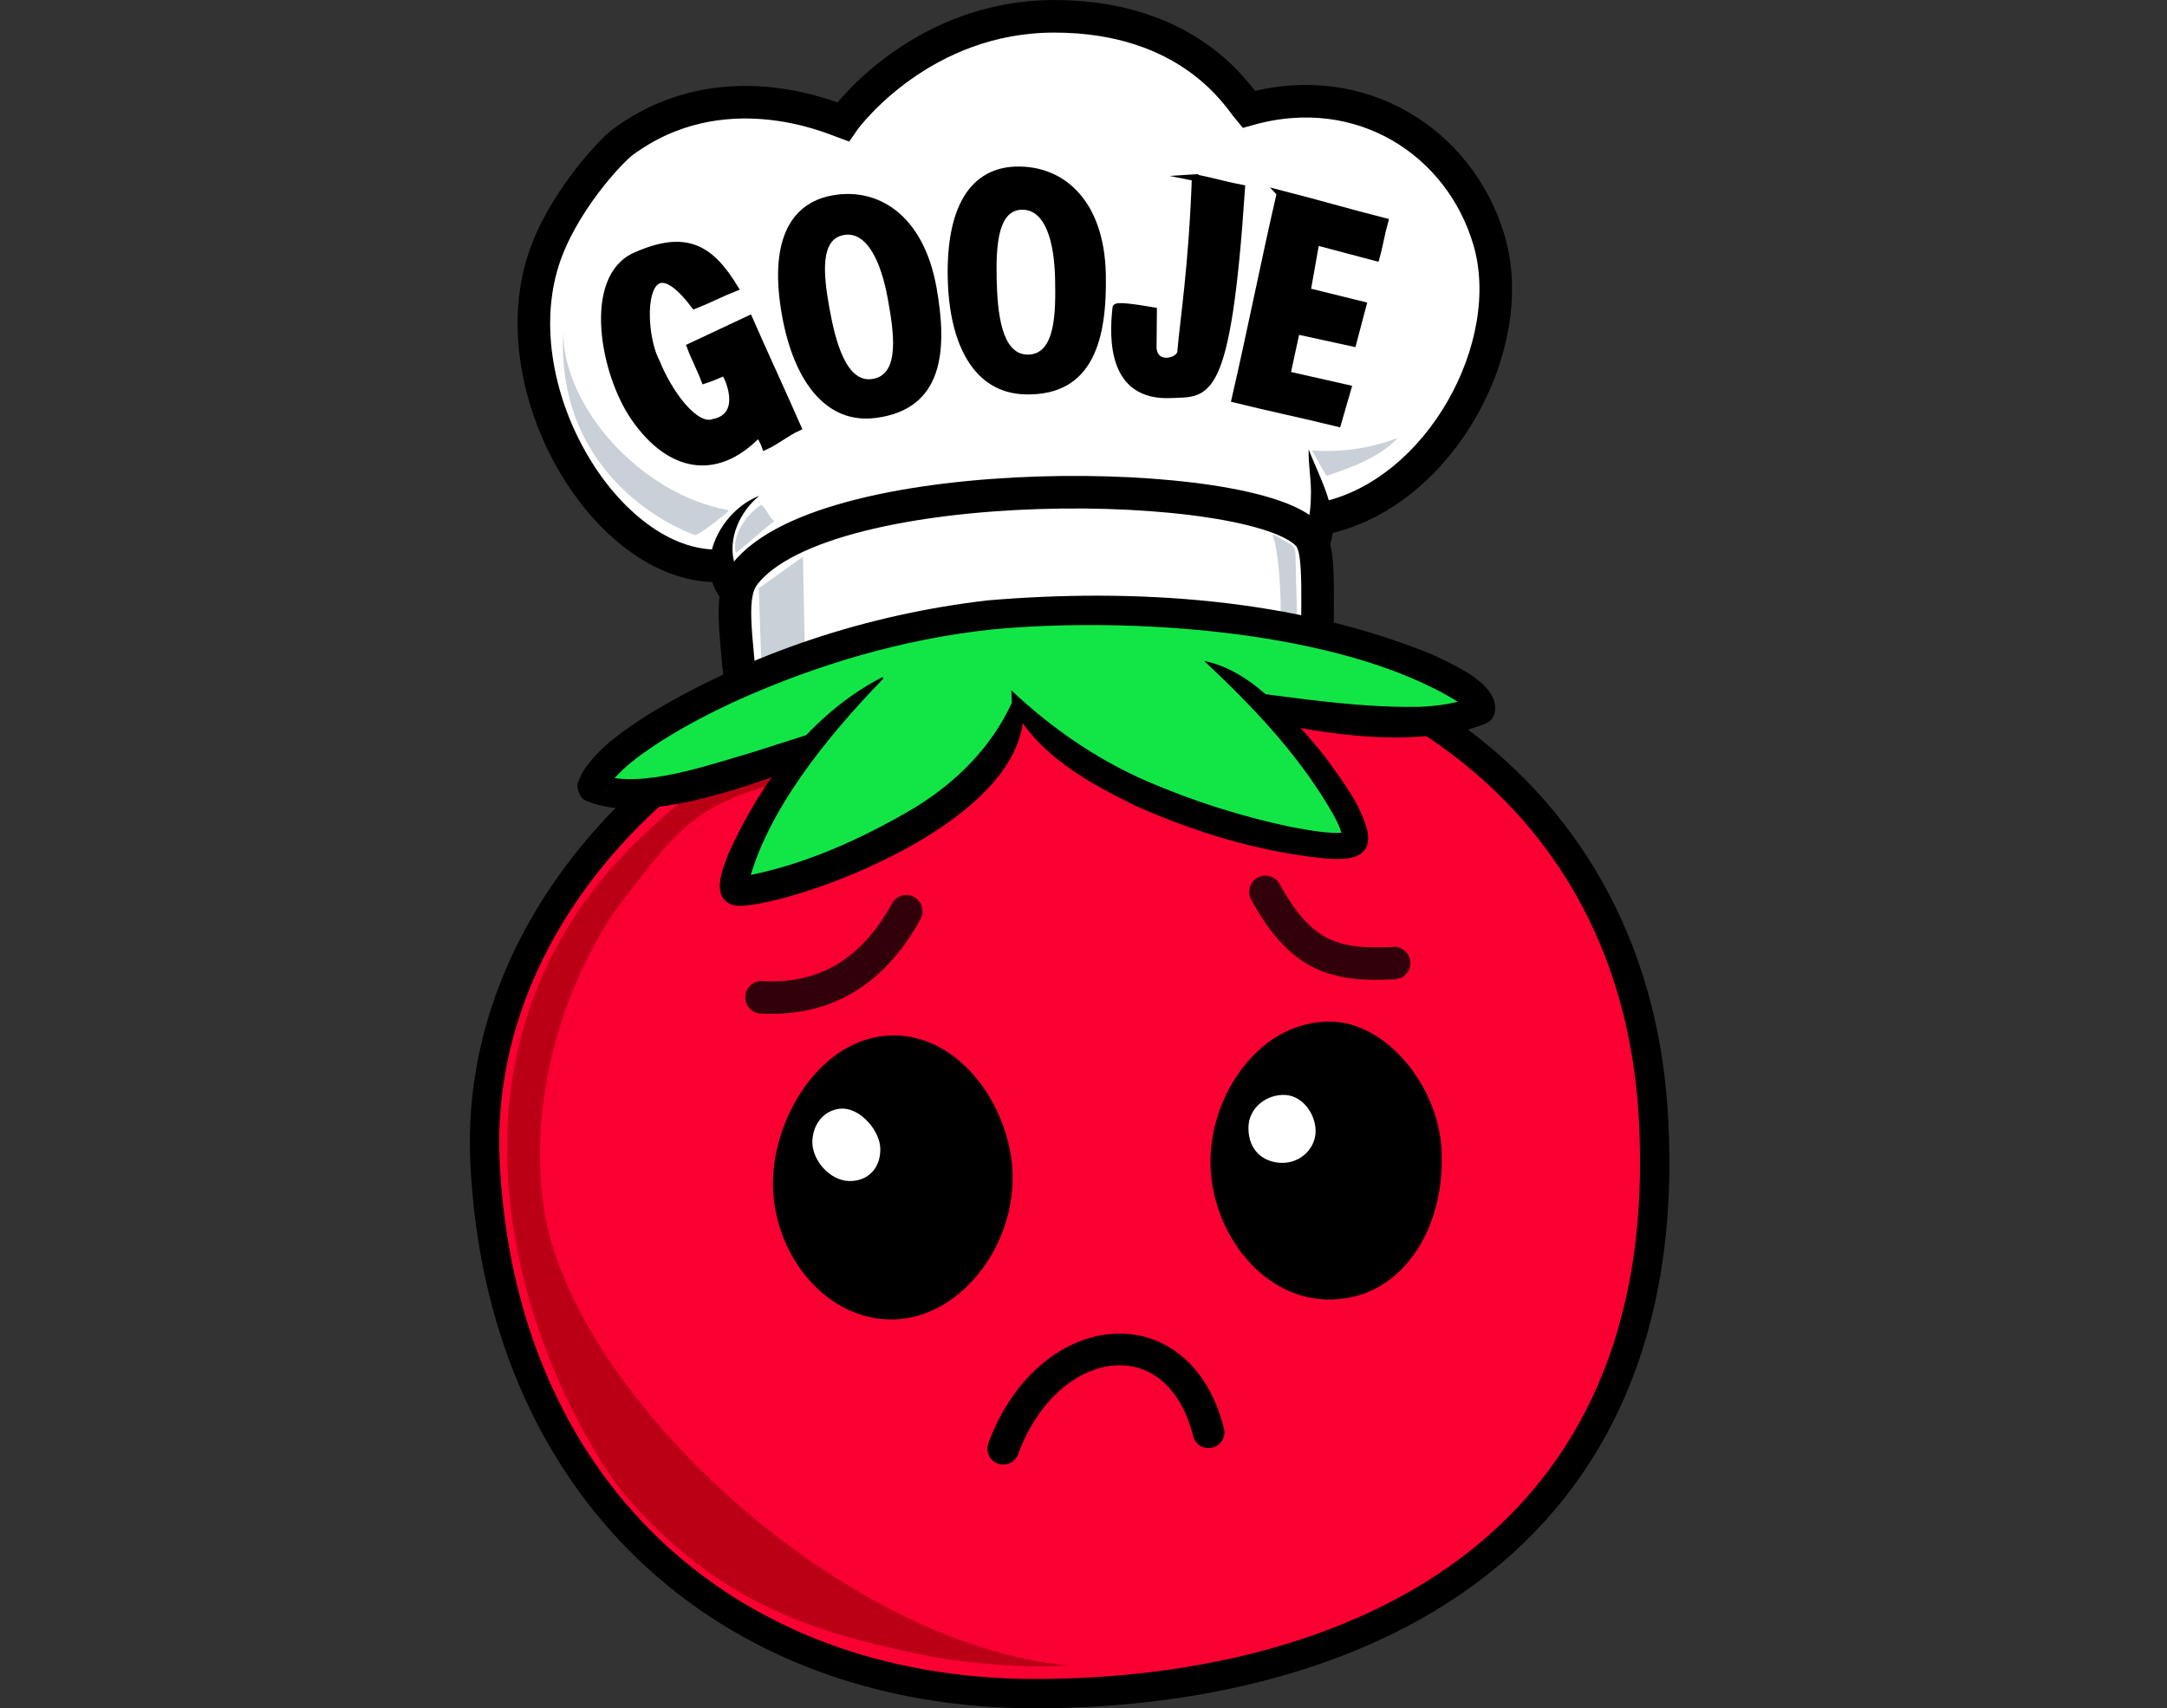
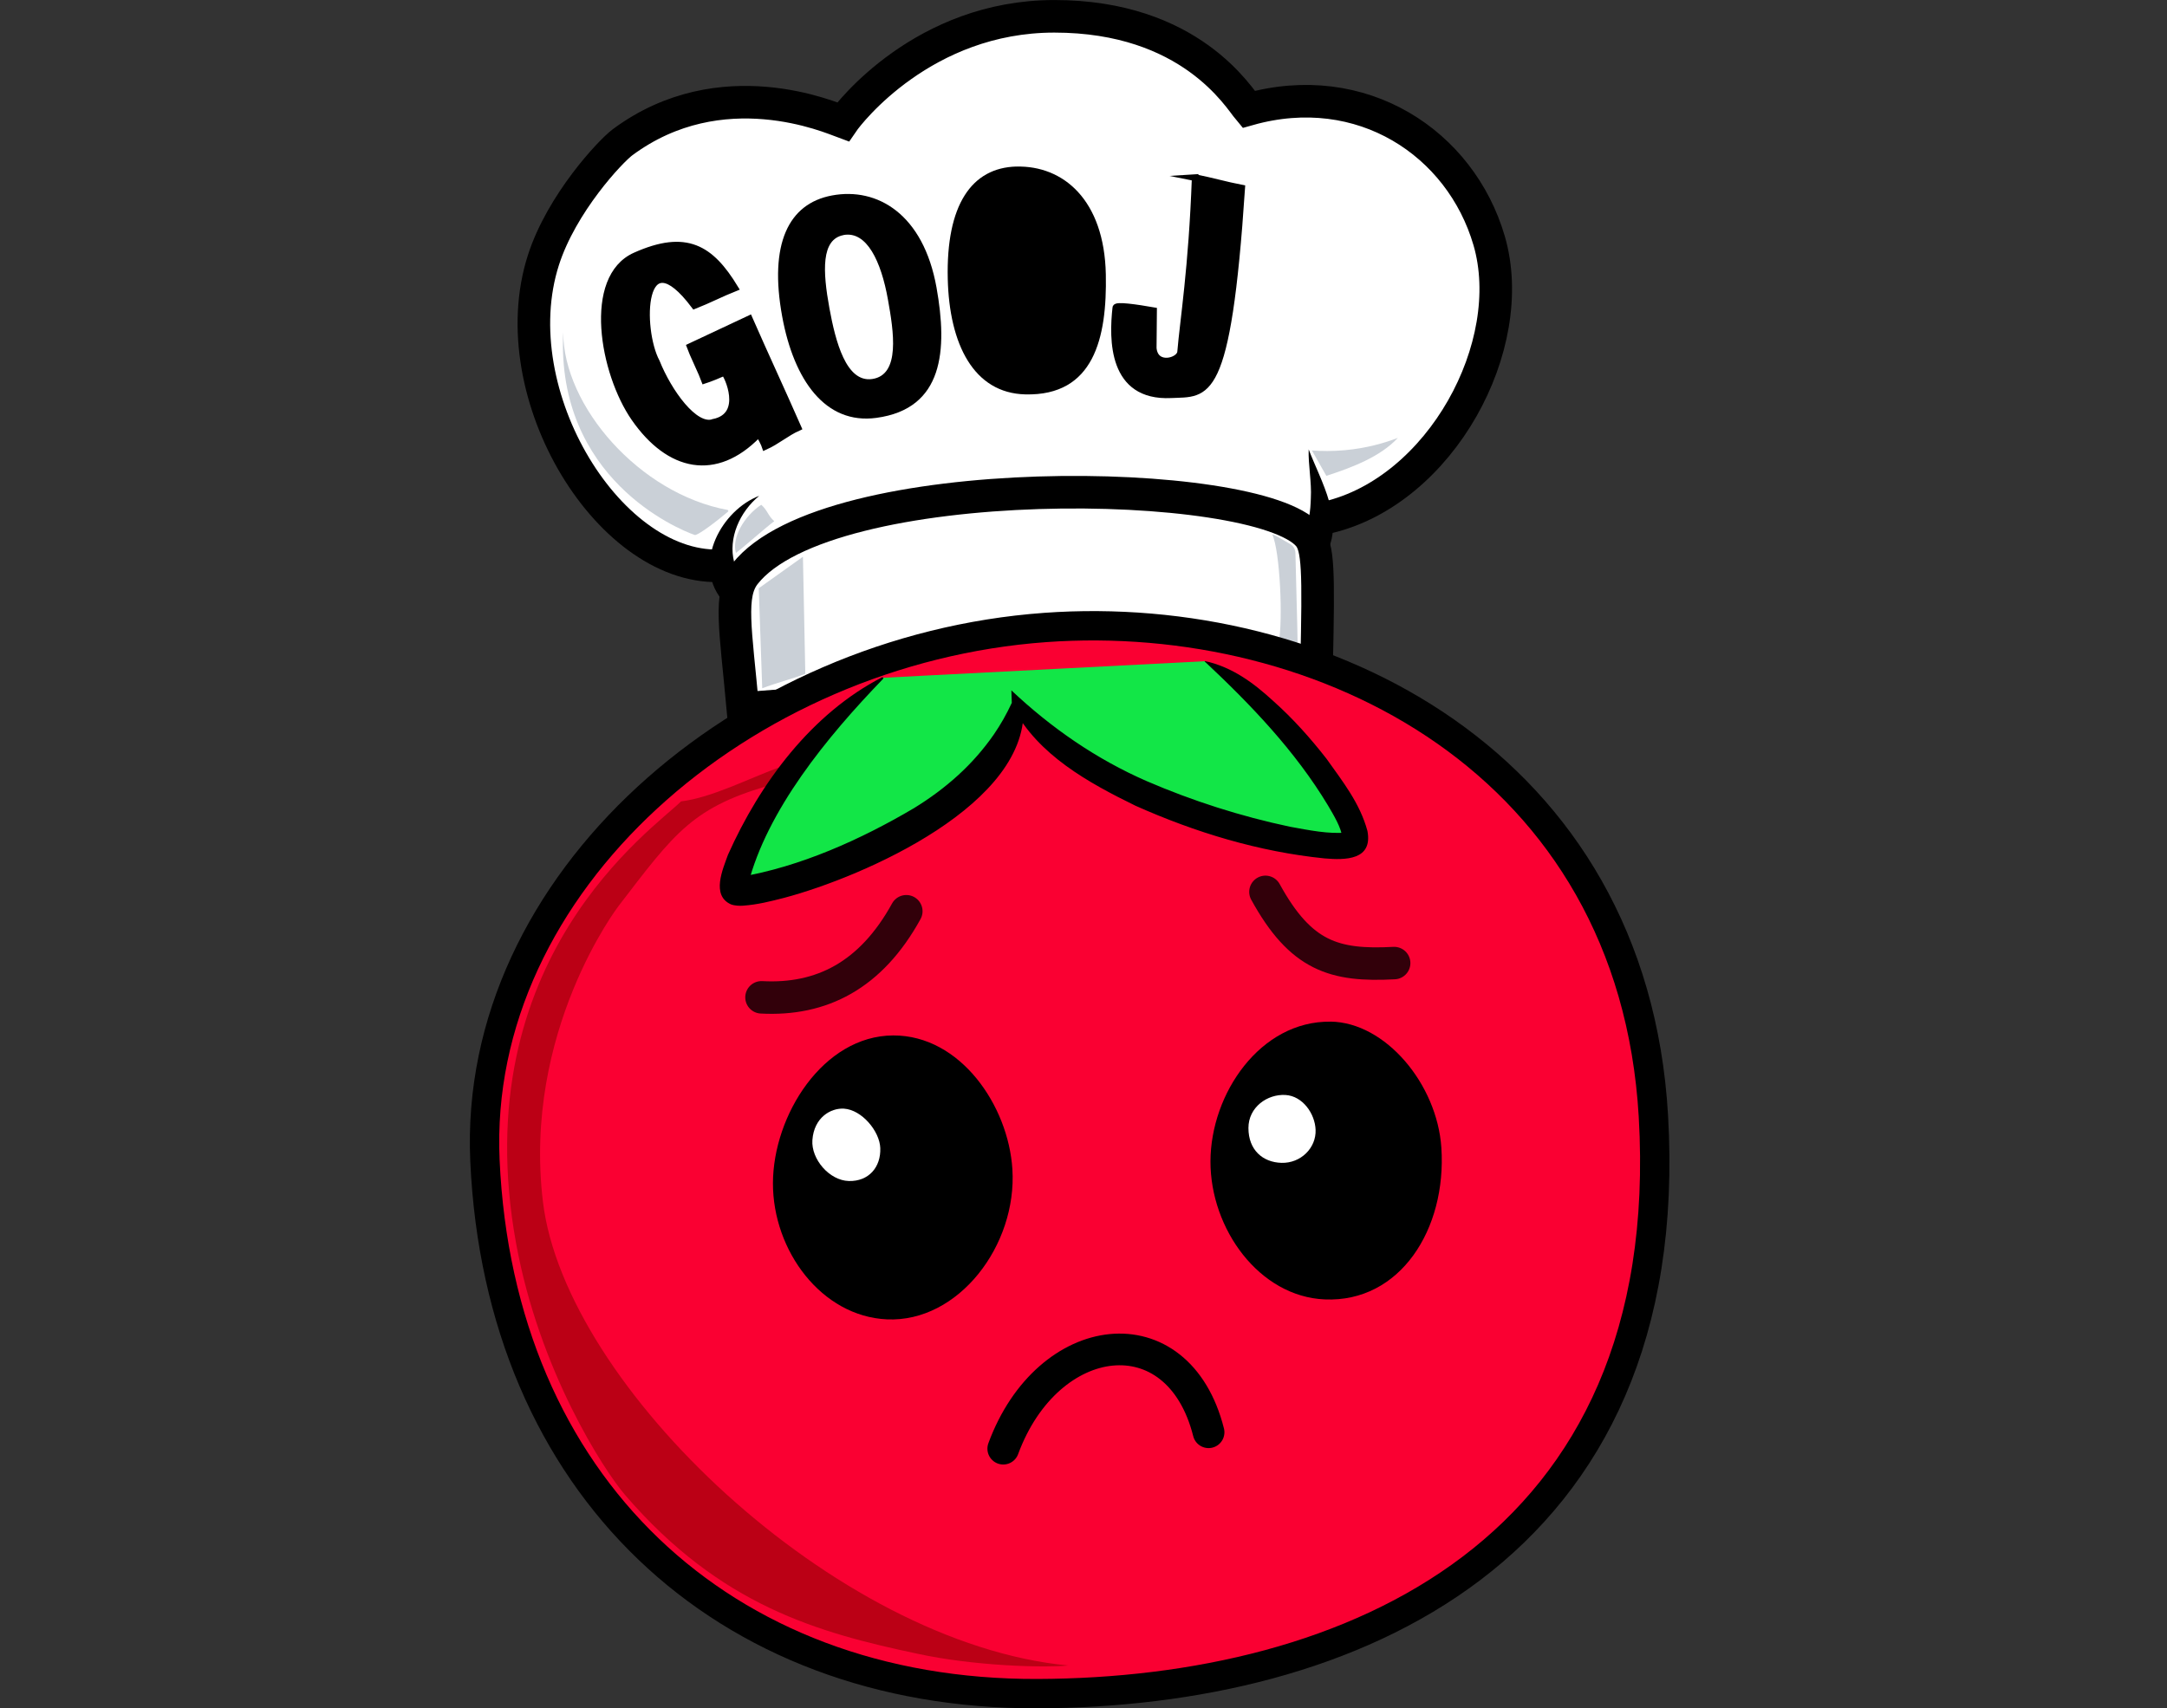
<svg xmlns="http://www.w3.org/2000/svg" id="Layer_2" data-name="Layer 2" viewBox="0 0 410.44 323.65">
  <rect x="0" y="0" width="410.44" height="323.65" fill="#333333" stroke="none" />
  <defs>
    <style>
      .RtyUiop {
        stroke-width: 6px;
      }

      .RtyUiop, .WeRtYUi, .ZXcVbn, .dERTYui0, .ERTYu90 {
        stroke: #000;
        stroke-miterlimit: 10;
      }

      .RtyUiop, .ERTYu90 {
        fill: none;
        stroke-linecap: round;
      }

      .WeRtYUi {
        stroke-width: 6.17px;
      }

      .WeRtYUi, .thisisaAmera {
        fill: #fff;
      }

      .OOOOOhha {
        opacity: .8;
      }

      .IDIDIIDa1 {
        fill: #bb0015;
      }

      .ZXcVbn {
        fill: #fa0032;
        stroke-width: 5.56px;
      }

      .dERTYui0 {
        stroke-width: 1.23px;
      }

      .NAAAzazaz3 {
        fill: #12e647;
      }

      .ERTYu90 {
        stroke-width: 6.15px;
      }

      .RtyUiop0 {
        fill: #cad0d7;
      }
    </style>
  </defs>
  <g id="Layer_1-2" data-name="Layer 1">
    <g id="emotions">
      <g id="idk">
        <g id="hat">
          <g>
            <path class="WeRtYUi" d="M251.43,98.03c21.43-5.01,36.41-32.56,30.62-52.43-5.4-18.52-24.15-30.92-45.56-24.88-1.85-2.2-11.01-17.63-36.8-17.63-24.73,0-38.88,18.31-40.04,20.01-2.21-.81-23.05-10-41.72,3.84-2.32,1.72-11.55,11.58-15,22.32-8.2,25.5,12.87,59.53,34.28,57.88" />
            <path class="WeRtYUi" d="M140.7,134.23c-1.37-15.08-2.71-21.56.37-25.48,15.64-19.94,97.01-18.67,106.76-7.29,1.9,2.22,1.92,6.78,1.55,24.35l-108.68,8.42Z" />
          </g>
          <g>
            <path d="M143.81,93.93c-3.74,3.06-5.92,8.07-4.76,12.55.38,1.26,1.09,2.15,1.93,2.63l-4.37,4.37c-5.43-6.88.16-16.87,7.19-19.54h0Z" />
            <path d="M247.87,85.14c2.28,6.01,6.99,13.61,3.15,19.94,0,0-4.68-4.03-4.68-4.03,1.65-.98,1.88-4.57,1.94-6.66.18-3.01-.52-6.36-.41-9.25h0Z" />
          </g>
          <g id="shadows">
            <path class="RtyUiop0" d="M106.67,62.94c-1.33,27.7,21.66,37.29,24.9,38.41.58.2,4.69-3.01,6.31-4.41.12-.1.07-.3-.09-.33-16.65-3.08-31.08-19.62-31.12-33.67Z" />
            <path class="RtyUiop0" d="M139.39,104.75c1.93-1.46,5.33-4.55,7.26-6.01-1.21-1.05-1.26-2.06-2.47-3.11-3.27,2.16-5.64,6.33-4.79,9.12Z" />
            <path class="RtyUiop0" d="M143.71,111.45c2.79-1.99,5.58-3.98,8.37-5.97.07,4.46.38,17.72.45,22.18-2.72,1.05-5.44,1.69-8.16,2.74-.14-3.52-.52-15.43-.66-18.95Z" />
            <path class="RtyUiop0" d="M244.28,103.02c-1.1-.59-2.33-1.47-3.31-1.78,1.49,3.21,2.05,16.39,1.22,20.5.92-.01,2.66-.03,3.58-.05-.02-2.7-.33-12.62-.41-16.91-.01-.75-.42-1.42-1.08-1.77Z" />
            <path class="RtyUiop0" d="M248.48,85.34c.87,1.54,1.88,3.27,2.74,4.81,4.77-1.54,10.22-3.6,13.54-7.19-2.54.97-5.93,1.96-10.02,2.33-2.33.21-4.44.19-6.27.05Z" />
          </g>
          <g>
-             <path class="dERTYui0" d="M242.43,36.64c-3.02,13.08-5.53,25.93-8.55,39.02,6.63,1.65,12.9,2.93,19.53,4.57.69-2.33,1.23-4.35,1.92-6.68-3.84-.87-7.68-1.74-11.53-2.61.59-2.74,1.19-5.49,1.78-8.23,3.57.78,7.14,1.56,10.7,2.33.64-2.42,1.28-4.85,1.92-7.27-3.52-.87-7.04-1.74-10.57-2.61l1.65-9.33c3.7.96,7.68,2.06,11.39,3.02.69-2.42.96-4.48,1.65-6.91-6.68-1.69-13.22-3.61-19.9-5.31Z" />
            <path class="dERTYui0" d="M226.35,33.64c3.06.59,5.79,1.4,8.85,1.99-2.7,40.85-6.56,38.84-13.42,39.17-11.26.53-11.12-10.48-10.45-16.52.06-.57,3.91,0,7.18.57,0,2.36-.07,4.73-.07,7.09.32,3.79,5.01,2.5,5.16.75.49-5.94,2.14-15.86,2.76-33.05Z" />
            <g>
              <path d="M192.52,31.55c-8.49.22-13.34,7.27-13.01,21.28.29,12.36,4.9,21.65,14.69,21.89,12.99.31,15.49-10.67,15.25-22.72-.28-14.2-8.13-20.67-16.93-20.44Z" />
-               <path class="thisisaAmera" d="M193.53,39.73c-4.28.11-4.92,6.05-4.76,13.13.15,6.24.87,14.23,5.81,14.32,5.4.09,5.38-8.18,5.26-14.27-.14-7.17-1.88-13.29-6.31-13.17Z" />
            </g>
            <g>
              <path d="M157.59,37.03c-8.29,1.54-11.95,9.22-9.44,22.93,2.22,12.1,8.19,20.5,17.82,19.21,12.78-1.72,13.52-12.89,11.41-24.7-2.49-13.9-11.2-19.04-19.79-17.44Z" />
              <path class="thisisaAmera" d="M159.77,44.54c-4.26.79-3.96,6.83-2.67,13.88,1.14,6.22,3.14,14.09,8.08,13.39,5.41-.77,4.08-9.04,2.99-15.11-1.28-7.15-3.99-12.99-8.41-12.17Z" />
            </g>
            <path class="dERTYui0" d="M135.12,80.01c-3.54,1.19-8.48-5.73-10.77-11.44-3.32-6.22-3-24.2,7.18-10.66,2.72-1.07,4.96-2.26,7.68-3.34-4.6-7.55-9.22-10.45-18.89-6.13-9.34,4.17-6.11,22.23-.14,30.81,6.58,9.45,15.37,11.32,23.33,3.16.35-.36,1.35,1.98,1.42,2.2,2.24-1.01,4-2.58,6.24-3.59-2.93-6.68-6.31-13.95-9.24-20.63-3.75,1.76-7.5,3.52-11.25,5.28.32.94,2.45,5.44,2.77,6.38.4-.13,1.07-.36,1.88-.69,1.42-.57,1.68-.78,1.88-.69.46.22,4.21,8.05-2.08,9.33Z" />
          </g>
        </g>
        <g>
          <path class="ZXcVbn" d="M197.97,118.88c-57.16,4.11-108.49,48.24-106.12,100.99,2.76,61.39,44.96,101.19,104.65,101,58.92-.19,121.47-26.67,116.66-109.45-3.9-67-62.57-96.33-115.2-92.54Z" />
          <path class="IDIDIIDa1" d="M146.74,148.52c-15.53,4.25-18.85,9.14-29.6,23.15,0,0-18.2,23.73-14.3,56.06,4.21,34.86,55.38,83.6,99.48,87.81-4.71.46-17.93.09-28.59-2.24-18.78-3.97-37.29-9.1-55.32-30.05-4.08-4.75-16.29-23.63-20.67-47.75-9.81-53.97,26.13-78.55,31.25-83.67,5.85-.73,12.44-4.19,19.21-6.69-.73,1.28-.73,2.1-1.46,3.38Z" />
        </g>
        <path id="mouth" class="RtyUiop" d="M190.02,274.46c8.44-22.89,33.11-26,38.89-3.11" />
        <g id="eyes">
          <g>
            <g>
              <path d="M169.18,196.17c-13.27.05-22.75,15.13-22.78,27.99-.03,12.81,9.21,25.24,21.59,25.8,13.55.61,24.68-14.04,23.76-28.46-.76-12.04-9.86-25.37-22.57-25.33Z" />
              <path class="thisisaAmera" d="M159.83,210.04c-2.5-.14-5.65,1.68-5.96,5.96-.25,3.59,3.2,7.65,6.9,7.75,3.79.1,6.09-2.64,5.96-6.24-.11-3.18-3.49-7.27-6.9-7.47Z" />
            </g>
            <g>
              <path d="M252,193.56c-13.27-.17-22.7,13.61-22.73,26.47-.03,12.81,9.25,25.62,21.64,26.15,14.27.62,23.12-13.31,22.09-28.75-.8-12.03-10.57-23.74-20.99-23.88Z" />
              <path class="thisisaAmera" d="M243.47,207.45c-3.43-.2-7.01,2.31-7.01,6.26,0,4.15,2.7,6.5,6.26,6.6,3.64.1,6.59-2.81,6.46-6.26-.11-3.05-2.44-6.41-5.71-6.6Z" />
            </g>
          </g>
        </g>
        <g id="eye_brows" class="OOOOOhha">
          <path class="ERTYu90" d="M144.23,188.95c11.34.61,20.73-4.12,27.43-16.31" />
          <path class="ERTYu90" d="M264.06,182.46c-11.34.61-17.69-1.3-24.38-13.49" />
        </g>
        <g>
          <g id="lower">
-             <path class="NAAAzazaz3" d="M112.31,149.22c-.08-.04-.21-.02-.2-.08,2.69-9.61,42.68-30.88,81.09-33.13,54.09-3.16,88.81,13.36,87.2,18.43-.02.07-.1.1-.19.13-20.19,8.33-68.21-9.37-86.4-5.61-18.31,1.73-66.65,27.31-81.5,20.25Z" />
-             <path d="M111.12,151.73c.34.15.48.17.56.19.07.01.08.01-.03,0-.19-.12-.13.18-1.34-.64-1.73-2.27-.51-3.68-.86-2.93l.13-.37c.27-.7.56-1.39.95-1.98,2.97-4.5,7.6-7.59,11.96-10.45,19.57-11.89,41.83-19.15,64.53-21.8,27.82-2.36,58.2-.42,84.24,10.25,3.91,1.89,12.89,5.56,11.85,11.03,0,.29-.48,1.21-.8,1.44-.6.54-.84.56-.96.64l-1.14.42c-.56.22-1.65.57-2.23.71-16.61,3.9-34.94-.74-51.1-4.55-10.78-2.43-21.93-6.01-33.03-4.37-7,.84-13.61,3.69-20.05,6.5-5.67,2.58-13.77,6.25-19.52,8.46-11.06,4.09-31.96,12.27-43.17,7.46h0ZM113.5,146.71c7.9,2.89,20.92-1.87,28.99-4.17,10.09-3.2,20.17-6.58,30.45-9.21,9.66-2.43,19.3-5.5,29.28-5.32,8.47.18,16.91,1.17,25.32,2.07,13.96,1.38,27.47,4.07,41.27,3.84,3.62-.16,7.05-.65,10.36-1.91-.04.04-.2.02-.74.51-.23.15-.66.94-.68,1.11-.11.23-.08.68-.03.83.1.19-.16-.26-.51-.57-.36-.35-.81-.72-1.3-1.07-22.14-13.61-62.64-16.02-88.3-13.54-16.43,1.79-32.55,6.51-47.62,13.26-5.02,2.28-9.92,4.81-14.52,7.71-3.56,2.31-7.15,4.72-9.75,8-.41.52-.72,1.05-.94,1.63-.36.78.82-.57-.87-2.81-1.18-.79-1.07-.48-1.22-.6-.06-.01-.01,0,.1.02.12.03.31.06.69.23h0Z" />
-           </g>
+             </g>
          <g id="upper">
            <path class="NAAAzazaz3" d="M167.24,128.41c-19.98,14.49-29.83,38.45-27.99,40.3s50.04-11.52,53.47-35.39c15.64,20.86,61.22,29.42,63.69,26.37,2.18-2.7-9.62-20.17-28.24-34.42" />
            <path d="M167.33,128.54c-10.77,11.13-22.07,25.02-25.65,39.05-.16-.57-.75-1.13-1.31-1.34-.16-.06-.21-.07-.32-.09,11.47-1.92,23.05-7.13,33.09-13.07,6.01-3.69,11.16-8.24,15.11-13.96,1.27-1.85,2.37-3.78,3.39-5.97l-.08-2.37c7.57,7.13,16.07,13.02,25.61,17.19,8.7,3.76,17.88,6.69,27.16,8.65,3.5.63,7.39,1.45,10.74,1.08-.05.03-.19.06-.51.41-.35.46-.28.67-.29.65-.23-2-1.65-4.3-2.73-6.15-6.2-10.32-14.6-19.09-23.38-27.32,0,0,.05-.06.05-.06,5.27,1.15,9.29,4.22,12.94,7.56,3.72,3.31,7.04,7.03,10.12,10.98,3.05,4.31,6.3,8.37,7.73,13.65,1.04,5.54-4.17,5.54-8.13,5.2-12.44-1.26-24.44-4.91-35.83-9.99-8.86-4.34-18.41-9.58-23.18-18.67,0,0,1.97-.5,1.96-.5,1.52,18.77-30.2,32.62-45.29,36.63-2.64.67-4.96,1.28-7.81,1.49-.55.04-1.55.03-2.29-.26-3.75-1.69-1.52-6.67-.55-9.38,6.07-13.6,15.84-26.8,29.27-33.67,0,0,.19.26.19.26h0Z" />
          </g>
        </g>
        <g id="left_hand" style="display:none;">
          <g>
            <path class="thisisaAmera" d="M344.98,289.86c-7.57,4.58-12.55,3.56-15.07,3.35-17.98-1.48-22.84-37.54-12.06-47.56,1.79-1.66,3.87-3.72,6.03-3.35,3.6,17.77,11.33,33.23,21.1,47.56Z" />
            <path d="M348.29,290.58c-1.23,2.4-4.1,3.71-6.56,4.65-7.2,2.75-16.41,2.22-22.28-3.13-11.24-9.94-14.66-35.34-5.31-47.44,2.65-2.86,5.9-6.33,10.28-5.72.02,0,2.34.34,2.36.33,0,0,.42,2.34.42,2.34,2.28,12.53,7.32,24.48,13.65,35.52,1.08,1.84,2.2,3.67,3.35,5.47,1.55,2.31,3.57,5.25,4.09,7.97h0ZM341.66,289.14c-.81-.12-1.16.14-1.31-.16l-1.79-2.82c-8.34-13.27-14.7-27.82-18.02-43.19,0,0,2.75,2.67,2.75,2.67.05.02.09,0,.05.01-.04,0-.18.06-.34.14-1.46.9-3.16,2.49-4.2,3.93-6.37,9.99-3.31,34.08,8.36,39.36,4.72,1.71,10.21,1.15,14.59-1.3,0,0,.19-.09.19-.09-.42.26-.56.92-.29,1.46h0Z" />
          </g>
          <g>
            <path class="thisisaAmera" d="M328.68,276.36c-.74-1.49-8.45-19.48-2.08-32.6,4.17-8.6,11.37-14.71,21.68-16.55,2.85-.51,5.58-1.58,7.96-3.24,11.24-7.88,20.57-11.06,23.43-5.76,8.06,14.91-6.18,20.94-12.76,21.87-.61.09-.72.93-.15,1.17,26.19,11.47,39.25.38,40.89,18.09,1.5,16.19-22.56-2.3-37.82-.93,23.26,4.75,36.92,9.27,32.12,18.75-9.85,19.49-13.19-13.17-42.3-7.8,11.7-2.28,31.07,7.42,30.35,14.6-1.07,10.69-15.63,13.03-30.92,10.33-19.08-3.37-28.45-14.45-30.4-17.94Z" />
            <path d="M326.12,277.71c-3.9-9.06-6.13-19.05-4.25-28.99,2.15-9.96,9.56-18.69,19.03-22.46,2.27-.96,4.77-1.57,7.19-2.04,2.48-.48,4.77-1.47,6.77-2.93,6.04-3.99,15.59-10.53,23.21-8.14,4.45,1.6,5.92,6.77,6.81,11.11,1.69,10.4-8.22,17.39-17.39,18.73,1.71-.26,2.87-3.16.49-4.42,0,0,.32.14.32.14,6.66,2.91,13.61,4.74,20.87,5.6,5.86.95,13.82.31,18.11,5.58,1.83,2.31,2.52,5.07,2.89,7.79.89,5.01-.49,10.69-6.58,10.95-7.43-.02-13.98-4.24-20.63-6.54-4.25-1.61-8.56-2.93-13.11-3.27,0,0,.04-.8.05-.79,5.53,1.66,11.49,1.16,17.08,2.8,5.95,1.58,12.25,2.78,16.56,7.78,2.55,2.93,2.05,7.6.11,10.61-1.66,3.08-4.36,6.98-8.45,6.6-2.74-.32-4.39-1.84-6.21-3.38-2.95-2.66-5.49-5.26-8.46-7.35-5.97-4.45-13.38-5.61-20.72-4.84-1.26.26-1.62-1.57-.33-1.75,9.1-1.91,19.5,1.1,27.22,6.19,3.08,2.18,6.46,5.62,5.92,9.85-.33,4.59-3.78,8.79-7.7,10.67-6.73,3.38-14.49,3.35-21.63,2.66-14.14-1.5-29.21-7.81-37.17-20.16h0ZM331.24,275.01c9.39,13.59,29.69,19.04,45.44,16.9,4.78-.7,10.34-3.1,10.65-8.41-1.08-4.95-10.19-9.57-14.74-11.29-4.05-1.45-8.47-2.51-12.77-1.96,0,0-.33-1.75-.33-1.75,7.65-2.23,16.36-.87,23.14,3.38,3.04,1.77,6.59,4.84,9.29,7.08,1.08.84,2.51,1.97,3.66,2.08.32.02.55-.08,1.01-.41,1.55-1.33,3-3.96,3.69-5.86,1.29-4.56-5.54-7.21-8.95-8.85-3.43-1.5-7.05-2.6-10.61-3.84-3.59-1.23-7.14-2.98-10.97-3.27-.21,0-.38-.19-.37-.41,0-.18.14-.32.3-.36,2.37-.57,4.85-.54,7.25-.28,6.89.85,13.79,3.24,20.35,4.83,1.92.44,4.12.94,5.95.79.58-.06,1.01-.15,1.32-.49.66-.96.49-3.04.26-4.49-.39-2.58-1.07-5.3-3.58-6.44-2.79-1.37-9.4-1.57-12.72-2.01-7.67-.82-15.42-2.72-22.54-5.83-3.86-1.37-3.14-6.76,1.01-7.06,6.2-1.19,13.09-5.2,12-11.99-.27-1.8-.99-3.7-1.96-5.47-.28-.45-.48-.65-.97-.82-5.38-1.14-14.05,4.9-18.56,7.91-2.5,1.66-5.36,2.78-8.26,3.34-2.05.4-4.21.88-6.13,1.7-7.68,3.04-13.72,10.11-15.52,18.17-1.63,8.25.39,17.34,3.64,25.09h0Z" />
          </g>
          <path d="M333.62,253.71c7.23-4.23,18.31-1.19,22.68,5.86,0,0-.02.02-.02.02-5.06-3.22-10.7-4.8-16.59-5.36-1.94-.19-3.88-.26-5.97-.23l-.1-.31h0Z" />
        </g>
        <g id="right_hand" style="display:none;">
          <g>
            <path class="thisisaAmera" d="M65.47,302.31c7.57,4.58,12.55,3.56,15.07,3.35,17.98-1.48,22.84-37.54,12.06-47.56-1.79-1.66-3.87-3.72-6.03-3.35-3.6,17.77-11.33,33.23-21.1,47.56Z" />
            <path d="M68.78,301.59c.27-.54.13-1.2-.29-1.46,0,0,.19.09.19.09,4.38,2.45,9.87,3.01,14.59,1.3,11.67-5.28,14.74-29.36,8.36-39.36-1.04-1.44-2.74-3.04-4.2-3.93-.17-.08-.3-.13-.34-.14-.04,0,0,0,.05-.01l2.75-2.67c-3.32,15.36-9.68,29.91-18.02,43.19,0,0-1.78,2.82-1.78,2.82-.14.3-.5.04-1.31.16h0ZM62.15,303.03c.53-2.72,2.53-5.66,4.09-7.97,1.15-1.81,2.26-3.63,3.35-5.47,6.34-11.03,11.37-22.99,13.65-35.52,0,0,.42-2.34.42-2.34.03,0,2.34-.33,2.36-.33,4.38-.61,7.62,2.87,10.28,5.72,9.34,12.09,5.93,37.5-5.31,47.44-5.87,5.34-15.08,5.88-22.28,3.13-2.46-.94-5.34-2.25-6.56-4.65h0Z" />
          </g>
          <g>
-             <path class="thisisaAmera" d="M81.76,288.81c.74-1.49,8.45-19.48,2.08-32.6-4.17-8.6-11.37-14.71-21.68-16.55-2.85-.51-5.58-1.58-7.96-3.24-11.24-7.88-20.57-11.06-23.43-5.76-8.06,14.91,6.18,20.94,12.76,21.87.61.09.72.93.15,1.17-26.19,11.47-39.25.38-40.89,18.09-1.5,16.19,22.56-2.3,37.82-.93-23.26,4.75-36.92,9.27-32.12,18.75,9.85,19.49,13.19-13.17,42.3-7.8-11.7-2.28-31.07,7.42-30.35,14.6,1.07,10.69,15.63,13.03,30.92,10.33,19.08-3.37,28.45-14.45,30.4-17.94Z" />
+             <path class="thisisaAmera" d="M81.76,288.81Z" />
            <path d="M79.2,287.46c3.25-7.75,5.27-16.85,3.64-25.09-1.8-8.07-7.84-15.13-15.52-18.17-1.92-.82-4.08-1.31-6.13-1.7-2.89-.56-5.75-1.68-8.26-3.34-4.51-3.02-13.18-9.05-18.56-7.91-.49.17-.68.38-.97.82-.97,1.77-1.69,3.68-1.96,5.47-1.09,6.79,5.81,10.79,12,11.99,4.14.29,4.87,5.69,1.01,7.06-7.12,3.11-14.87,5-22.54,5.83-3.32.47-9.91.62-12.72,2.01-2.51,1.14-3.18,3.86-3.58,6.44-.23,1.44-.42,3.54.26,4.49.32.33.74.42,1.32.49,1.84.15,4.03-.35,5.95-.79,4.32-1.06,8.81-2.43,13.37-3.52,4.57-1.04,9.42-2.11,14.11-1.06.25.02.47.23.4.49-.04.17-.19.29-.36.3-1.93.06-3.75.71-5.57,1.3-5.3,2.02-10.79,3.62-16.01,5.81-3.42,1.63-10.25,4.3-8.95,8.85.69,1.9,2.14,4.54,3.69,5.86.47.33.69.42,1.01.41,1.16-.13,2.58-1.25,3.66-2.08,2.73-2.26,6.25-5.31,9.29-7.08,6.78-4.25,15.49-5.61,23.14-3.38,0,0-.33,1.75-.33,1.75-4.31-.55-8.72.51-12.77,1.96-4.54,1.71-13.68,6.36-14.74,11.29.31,5.31,5.88,7.71,10.65,8.41,15.75,2.14,36.05-3.31,45.44-16.9h0ZM84.32,290.15c-7.97,12.35-23.03,18.66-37.17,20.16-7.15.7-14.9.72-21.63-2.66-3.92-1.89-7.37-6.08-7.7-10.67-.54-4.23,2.85-7.67,5.92-9.84,7.71-5.09,18.12-8.1,27.22-6.19,1.27.17.95,2.01-.33,1.75-7.34-.78-14.75.39-20.72,4.84-2.97,2.09-5.51,4.69-8.46,7.35-1.82,1.54-3.46,3.05-6.21,3.38-4.09.38-6.79-3.51-8.45-6.6-1.93-3.03-2.45-7.67.11-10.61,4.31-5,10.61-6.2,16.56-7.78,5.59-1.64,11.55-1.13,17.08-2.8,0,0,.04.79.05.79-4.55.33-8.86,1.66-13.11,3.27-6.66,2.31-13.2,6.53-20.63,6.54-6.06-.26-7.49-5.94-6.58-10.95.37-2.72,1.06-5.47,2.89-7.79,4.29-5.27,12.24-4.63,18.11-5.58,7.26-.86,14.21-2.69,20.87-5.6,0,0,.32-.14.32-.14-2.4,1.27-1.21,4.16.49,4.42-9.2-1.36-19.06-8.3-17.39-18.73.88-4.33,2.38-9.52,6.81-11.11,7.61-2.39,17.2,4.16,23.22,8.14,2.01,1.46,4.3,2.44,6.77,2.93,2.42.47,4.92,1.07,7.19,2.04,9.47,3.77,16.88,12.51,19.03,22.46,1.89,9.91-.35,19.94-4.25,28.99h0Z" />
          </g>
-           <path d="M76.72,266.46c-7.95-.11-15.76,1.27-22.56,5.58l-.02-.02c4.36-7.06,15.44-10.09,22.68-5.87,0,0-.1.31-.1.31h0Z" />
        </g>
      </g>
    </g>
  </g>
</svg>